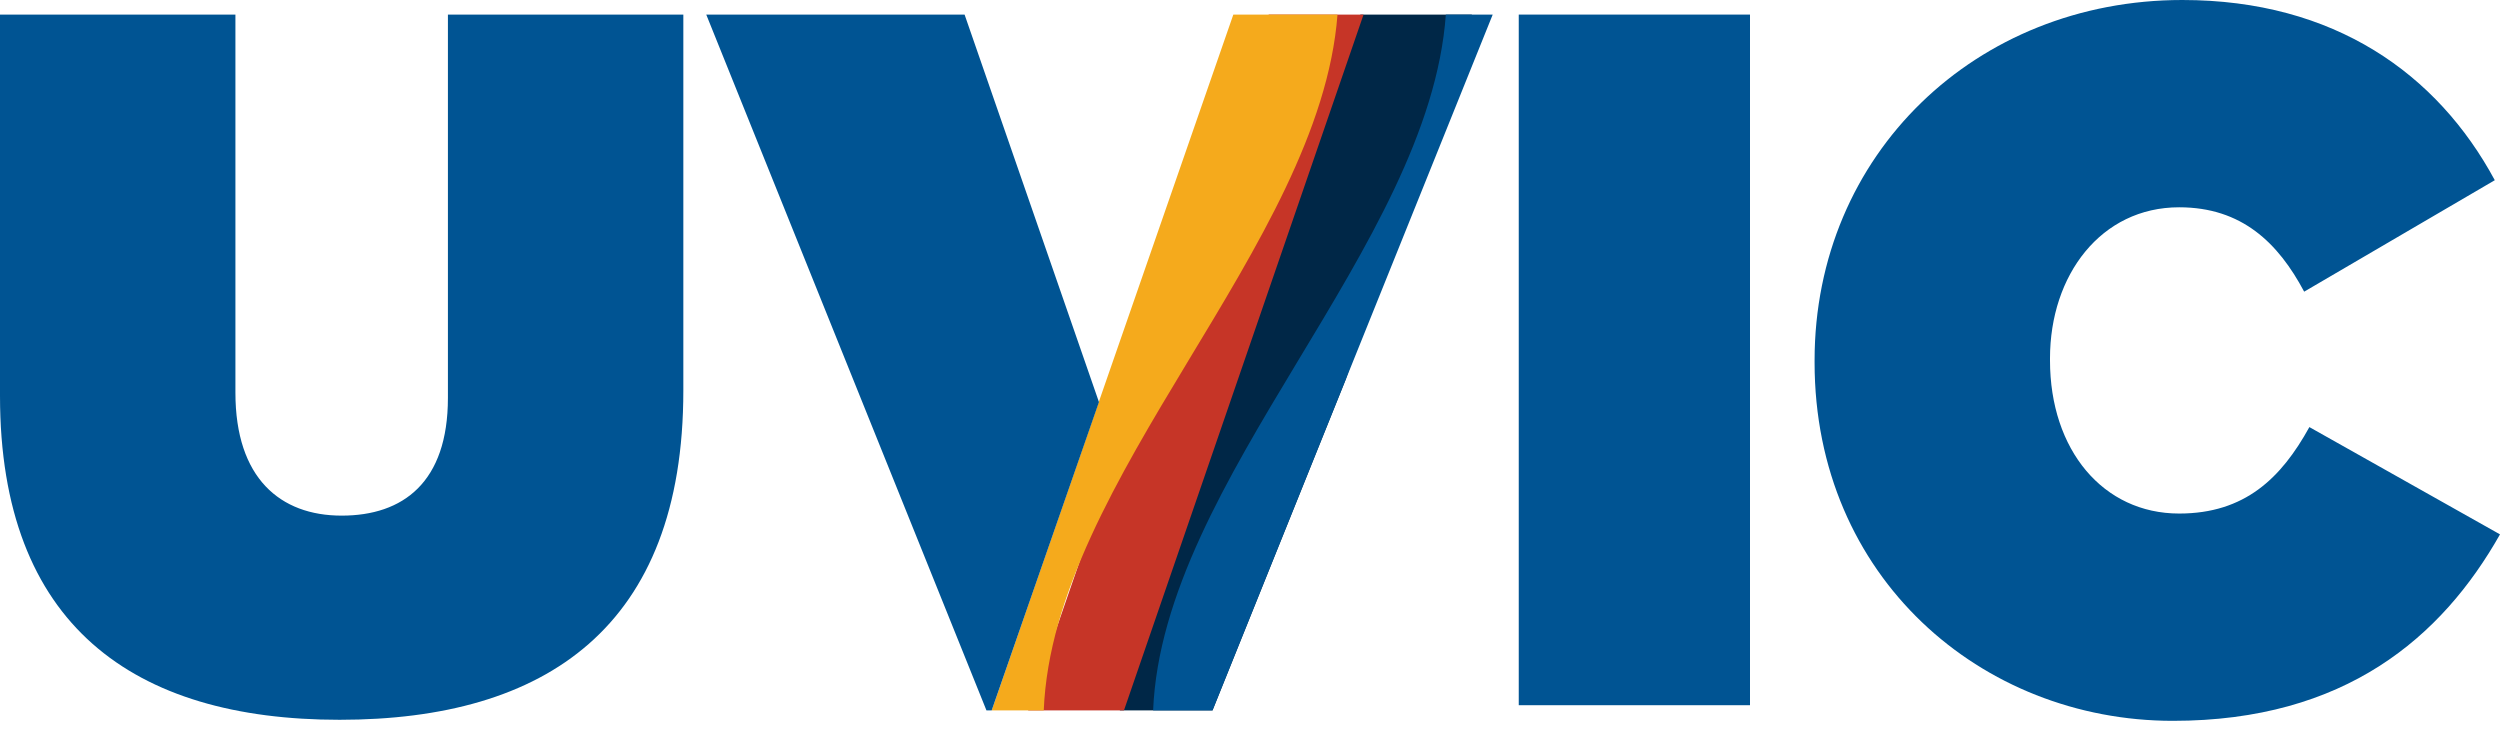
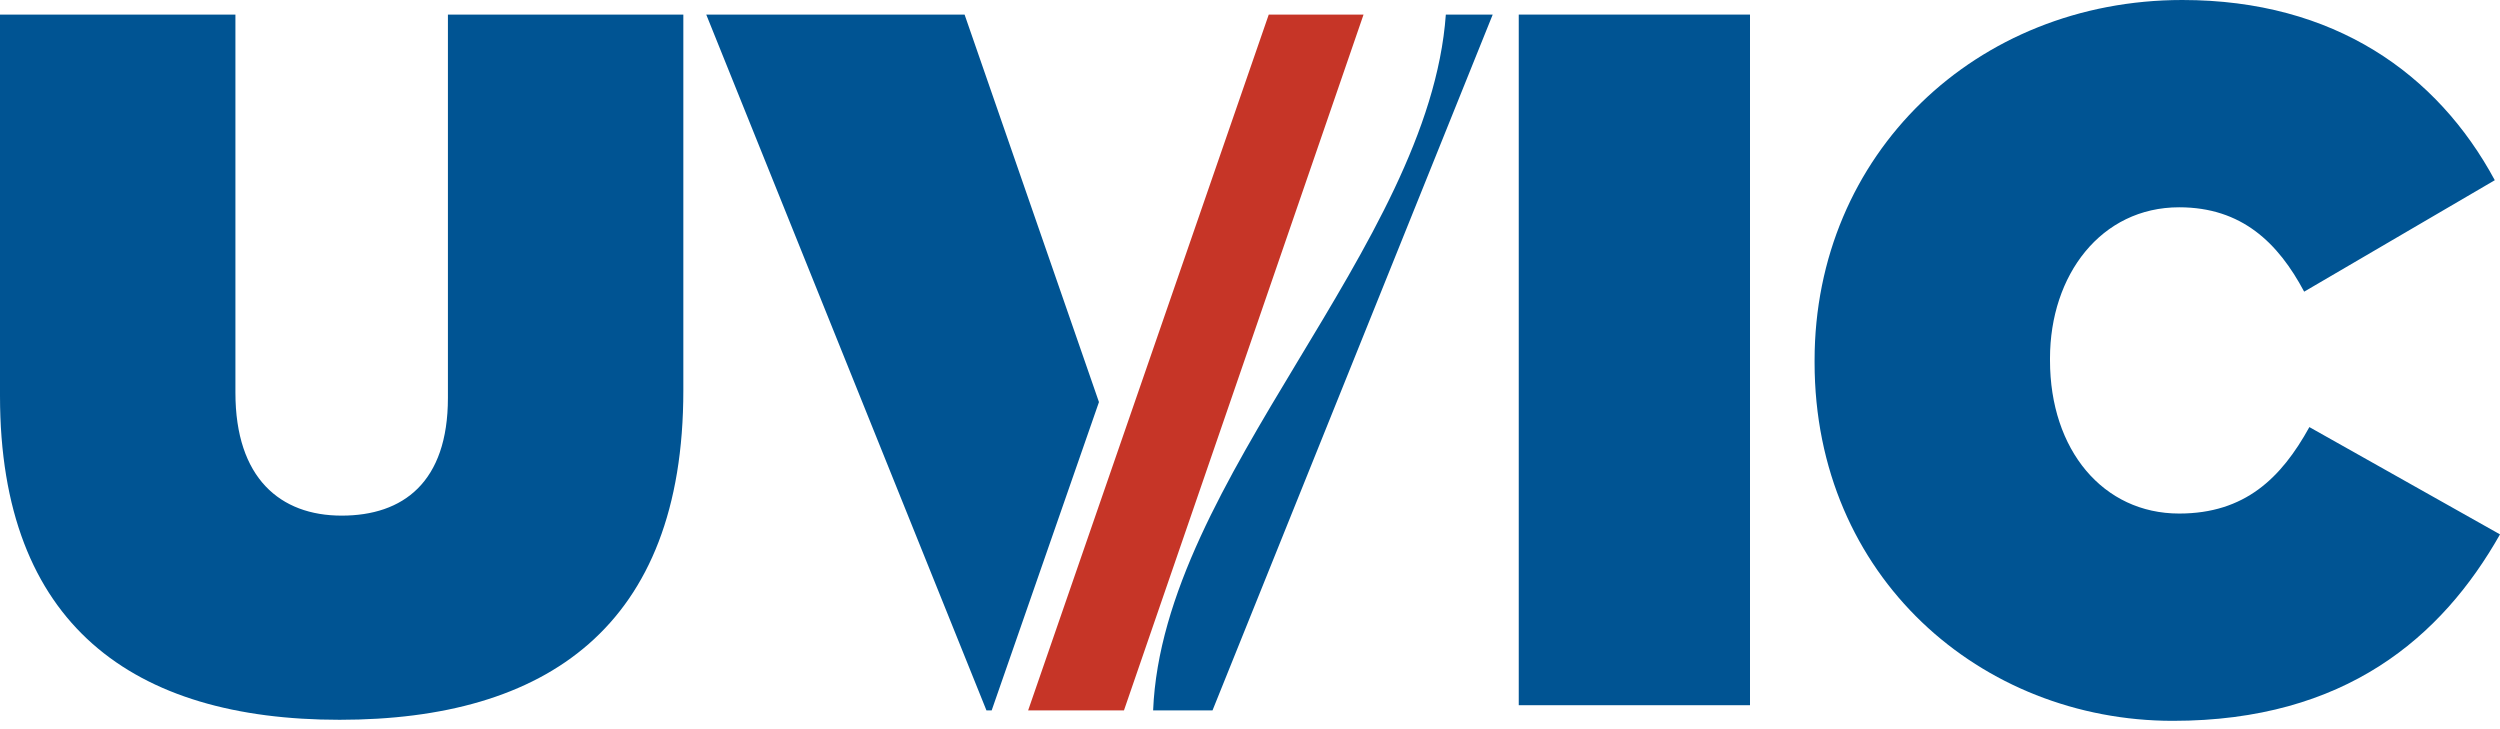
<svg xmlns="http://www.w3.org/2000/svg" id="Layer_1" x="0px" y="0px" viewBox="0 0 240 70" style="enable-background:new 0 0 240 70;" xml:space="preserve">
  <style type="text/css">	.st0{fill:#005493;}	.st1{fill:#002747;}	.st2{fill:#C63527;}	.st3{fill:#F5AA1C;}</style>
  <g id="uvic">
    <path id="c" class="st0" d="M174.2,34.8v-0.2c0-19.8,15.5-34.6,35.3-34.6c14.6,0,24.5,7.1,30,17.3L221.2,28c-2.5-4.7-6-8.1-12-8.1  c-7.5,0-12.4,6.5-12.4,14.5v0.2c0,8.6,5.1,14.7,12.4,14.7c6.3,0,9.8-3.4,12.5-8.3L240,51.3c-5.6,9.9-14.9,17.9-31.4,17.9  C190.2,69.2,174.2,55.4,174.2,34.8z" />
    <path id="i" class="st0" d="M145.8,1.4H168v66.3h-22.2V1.4z" />
-     <polygon id="v-darkblue" class="st1" points="130.6,1.4 107.5,68.2 116.4,68.2 129.2,36.4 141.3,1.4  " />
    <polygon id="v-red" class="st2" points="98.7,68.2 107.9,68.2 130.9,1.4 121.8,1.4  " />
    <path id="v-blue" class="st0" d="M116.4,68.2l26.9-66.8h-4.5c-1.6,22.3-27.2,44.6-28.1,66.8H116.4z" />
-     <path id="v-gold" class="st3" d="M118.4,1.4L95.2,68.2h5c0.9-22.3,26.5-44.6,28.2-66.8C128.4,1.4,118.4,1.4,118.4,1.4z" />
    <polygon id="v-half" class="st0" points="92.6,1.4 67.8,1.4 94.7,68.2 95.2,68.2 105.5,38.6  " />
    <path id="u" class="st0" d="M0,38V1.4h22.6v36.3c0,8.2,4.3,11.8,10.2,11.8S43,46.3,43,38.2V1.4h22.6v36.1c0,22.7-13.2,31.6-33,31.6  S0,60,0,38z" />
  </g>
</svg>